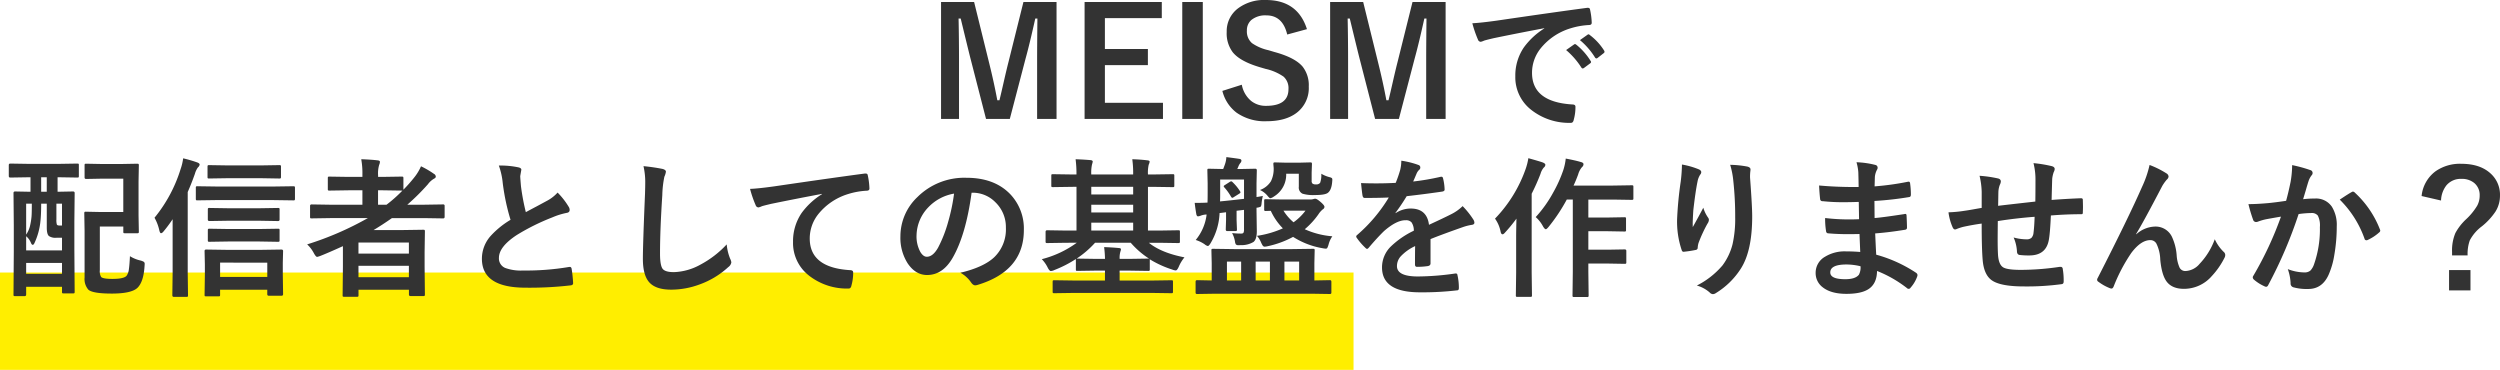
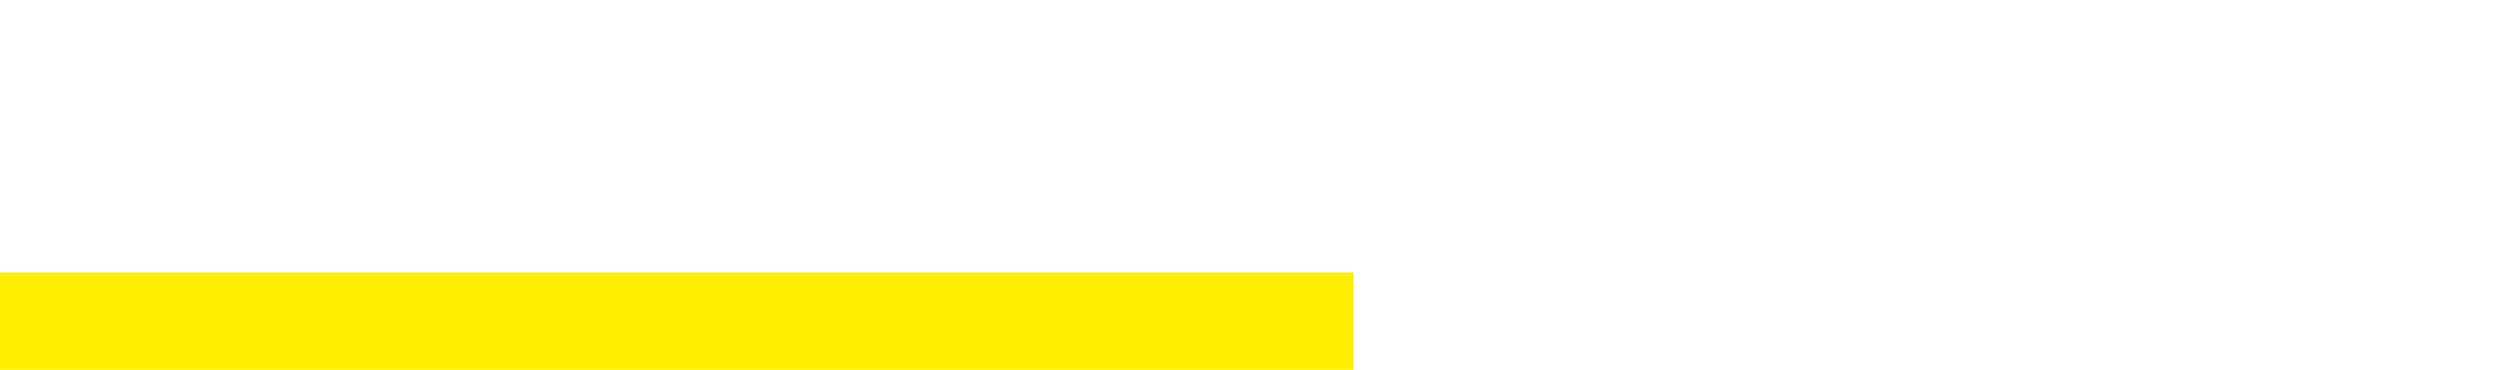
<svg xmlns="http://www.w3.org/2000/svg" width="796.063" height="117.781" viewBox="0 0 796.063 117.781">
  <g id="グループ_95" data-name="グループ 95" transform="translate(-4186 -9256.219)">
    <rect id="長方形_147" data-name="長方形 147" width="431" height="31" transform="translate(4186 9343)" fill="#fe0" />
-     <path id="パス_67" data-name="パス 67" d="M-67.57-37.148V.094h-6.187v-18.82q0-4.312.094-13.148h-.68q-1.8,8.109-3.07,12.68L-82.453.094h-7.57l-4.9-19.055q-.445-1.687-3.164-12.914h-.68q.141,6.469.141,13.242V.094h-5.719V-37.148H-93.82l4.688,19.008q1.594,6.352,2.7,12.281h.68q.4-1.57,1.5-6.422.8-3.492,1.383-5.766l4.758-19.1Zm33.516,0v5.133H-52.172v9.844h13.688v5.133H-52.172v12H-33.68V.094H-58.641V-37.148Zm13.055,0V.094h-6.539V-37.148ZM12.164-28.5,5.883-26.789Q4.43-32.883-.75-32.883a7.016,7.016,0,0,0-4.8,1.477,4.318,4.318,0,0,0-1.406,3.375,4.911,4.911,0,0,0,1.617,3.984A14.783,14.783,0,0,0-.117-21.8l1.969.586Q8.391-19.43,10.8-16.547a9.6,9.6,0,0,1,1.945,6.328A9.87,9.87,0,0,1,8.906-1.875Q5.391.82-.7.82A15.585,15.585,0,0,1-10.242-1.9a12.384,12.384,0,0,1-4.523-6.937L-8.578-10.8A8.76,8.76,0,0,0-5.555-5.6,7.408,7.408,0,0,0-.844-4.078q7.125,0,7.125-5.32a4.9,4.9,0,0,0-1.57-3.984,16.161,16.161,0,0,0-5.7-2.461l-1.922-.562q-6.211-1.852-8.531-4.711a9.99,9.99,0,0,1-1.945-6.492,9.073,9.073,0,0,1,3.656-7.547A13.848,13.848,0,0,1-.937-37.781Q9.211-37.781,12.164-28.5ZM56.32-37.148V.094H50.133v-18.82q0-4.312.094-13.148h-.68q-1.8,8.109-3.07,12.68L41.438.094h-7.57l-4.9-19.055q-.445-1.687-3.164-12.914h-.68q.141,6.469.141,13.242V.094H19.547V-37.148H30.07l4.688,19.008q1.594,6.352,2.7,12.281h.68q.4-1.57,1.5-6.422.8-3.492,1.383-5.766l4.758-19.1Zm8.508,6.773q2.555-.117,7.641-.82,19.055-2.789,28.828-4.078a2.033,2.033,0,0,1,.281-.023q.656,0,.727.539a22.6,22.6,0,0,1,.539,4.219q0,.727-.914.727a24.024,24.024,0,0,0-5.859,1.055,19.456,19.456,0,0,0-9.562,6.469A12.43,12.43,0,0,0,83.836-14.6q0,9.281,12.773,10.078,1.055,0,1.055.727A14.893,14.893,0,0,1,97.125.328q-.188,1.008-.891,1.008a19.486,19.486,0,0,1-12.7-4.172A13.129,13.129,0,0,1,78.516-13.5a15.849,15.849,0,0,1,2.742-9.211,23.274,23.274,0,0,1,6.469-6V-28.8Q79.078-27.164,71.6-25.617q-2.484.586-3.023.773a5.7,5.7,0,0,1-1.055.375.988.988,0,0,1-.914-.727A36.542,36.542,0,0,1,64.828-30.375Zm29.859,8.531,2.531-1.781a.548.548,0,0,1,.316-.117.75.75,0,0,1,.41.211,20.105,20.105,0,0,1,4.547,5.156.579.579,0,0,1,.141.328.527.527,0,0,1-.258.422l-2.016,1.5a.741.741,0,0,1-.41.141q-.2,0-.41-.3A24.519,24.519,0,0,0,94.688-21.844Zm4.406-3.164,2.414-1.711a.567.567,0,0,1,.3-.141.661.661,0,0,1,.4.211,18.576,18.576,0,0,1,4.57,4.945.841.841,0,0,1,.141.422.578.578,0,0,1-.281.445l-1.922,1.5a.643.643,0,0,1-.375.164.573.573,0,0,1-.445-.3A23.123,23.123,0,0,0,99.094-25.008ZM-394.875,18.664l-5.859.094q-.469,0-.469-.516V14.82q0-.516.469-.516l5.859.094h9.586l5.883-.094q.375,0,.445.094a.807.807,0,0,1,.07.422v3.422q0,.375-.094.445a.807.807,0,0,1-.422.07l-5.883-.094h-.375v4.617l4.9-.094q.539,0,.539.492l-.094,9.07v8.93l.094,13.453q0,.375-.117.445a.732.732,0,0,1-.422.07h-2.93q-.422,0-.492-.094a.807.807,0,0,1-.07-.422V53.539h-11.414v2.438q0,.539-.492.539h-3.023q-.375,0-.445-.094a.875.875,0,0,1-.07-.445l.094-13.781V34.039L-399.7,23.68q0-.492.516-.492l4.9.094V18.664Zm3.773,13.781a21.358,21.358,0,0,1-1.992,7.313q-.234.422-.492.422-.3,0-.562-.633a5.55,5.55,0,0,0-1.523-2.109v4.523h11.414V37.93h-1.781a3.721,3.721,0,0,1-2.367-.539q-.7-.586-.7-2.719V27.078h-1.781Q-390.891,30.336-391.1,32.445Zm-4.57,16.969h11.414V45.945h-11.414Zm0-22.336v9.844a8.79,8.79,0,0,0,1.172-2.531,21.919,21.919,0,0,0,.539-3.187q.094-1.148.094-4.125Zm11.414,0h-1.781V32.07a5.126,5.126,0,0,0,.141,1.641q.164.328.914.328h.727Zm-6.633-3.8h1.781V18.664h-1.781Zm14.344-8.93,4.992.094h6.141l5.039-.094q.422,0,.492.094a.689.689,0,0,1,.094.445l-.094,5.133v10.8l.094,5.156q0,.352-.094.434a.891.891,0,0,1-.492.082h-3.844q-.375,0-.445-.094a.807.807,0,0,1-.07-.422V34.344h-7.477V48.266a3.511,3.511,0,0,0,.422,2.156q.633.609,3.586.609,3.563,0,4.477-.961a4.343,4.343,0,0,0,.773-2.18q.188-1.219.328-4.1a10.7,10.7,0,0,0,3.258,1.359,3.889,3.889,0,0,1,1.2.469.863.863,0,0,1,.234.7q0,.188-.047.75-.328,5.039-2.344,6.891Q-362.3,55.7-368.391,55.7t-7.477-1.242a5.171,5.171,0,0,1-1.2-3.844V35.68l-.094-5.461a.855.855,0,0,1,.094-.516.945.945,0,0,1,.469-.07l4.57.094h7.289V19.109h-6.82l-4.992.094q-.516,0-.516-.469V14.867q0-.375.094-.445A.807.807,0,0,1-376.547,14.352Zm42.094,42.234h-3.891q-.375,0-.445-.094a.807.807,0,0,1-.07-.422l.094-6.4V46.438l-.094-4.289q0-.469.516-.469l6.3.094h11.461l6.188-.094q.539,0,.539.469l-.094,3.7v3.727l.094,6.328q0,.492-.539.492h-3.984q-.516,0-.516-.492v-1.43h-15.023V56.07q0,.375-.094.445A.875.875,0,0,1-334.453,56.586Zm.539-10.734V50.4h15.023V45.852Zm-20.883-14.3a45.636,45.636,0,0,0,8.3-15.469,16.8,16.8,0,0,0,.82-3.445,42.009,42.009,0,0,1,4.43,1.289q.82.281.82.727a1.475,1.475,0,0,1-.539.867,6.222,6.222,0,0,0-.961,2.016q-1.055,3-2.3,5.836V48.922l.094,7.289a.742.742,0,0,1-.094.469.875.875,0,0,1-.445.07h-3.984q-.469,0-.469-.539l.094-7.289v-16.9a42.862,42.862,0,0,1-2.836,3.82q-.492.633-.867.633-.3,0-.516-.82A14.467,14.467,0,0,0-354.8,31.555Zm20.3-5.625-6.633.094q-.375,0-.445-.094a1.033,1.033,0,0,1-.07-.469V22.086a.8.8,0,0,1,.094-.492.807.807,0,0,1,.422-.07l6.633.094h17.273l6.586-.094q.4,0,.492.117a.875.875,0,0,1,.07.445v3.375a.8.8,0,0,1-.094.492.945.945,0,0,1-.469.07l-6.586-.094Zm13.477-6.961h-10.359l-6,.094a.742.742,0,0,1-.469-.094.807.807,0,0,1-.07-.422V15.313q0-.375.117-.445a.732.732,0,0,1,.422-.07l6,.094h10.359l5.906-.094a.855.855,0,0,1,.516.094.807.807,0,0,1,.07.422v3.234q0,.375-.117.445a.945.945,0,0,1-.469.07Zm-.375,13.547h-9.937l-5.953.094q-.539,0-.539-.469V28.953q0-.375.117-.445a.732.732,0,0,1,.422-.07l5.953.094h9.938l5.906-.094q.375,0,.445.094a.807.807,0,0,1,.07.422v3.188q0,.469-.516.469Zm0,6.609h-9.937l-5.953.094a.742.742,0,0,1-.469-.094.807.807,0,0,1-.07-.422V35.563q0-.375.117-.445a.732.732,0,0,1,.422-.07l5.953.094h9.938l5.906-.094q.375,0,.445.094a.807.807,0,0,1,.07.422V38.7a.7.7,0,0,1-.082.434.7.7,0,0,1-.434.082Zm15.211.914a99.085,99.085,0,0,0,19.313-8.367H-298.8l-5.953.094q-.375,0-.445-.094a.807.807,0,0,1-.07-.422V27.781q0-.469.516-.469l5.953.094h10.2V22.813h-4.383l-6.094.094a.742.742,0,0,1-.469-.094.807.807,0,0,1-.07-.422V18.969q0-.375.094-.445a.875.875,0,0,1,.445-.07l6.094.094h4.383v-.68a25.07,25.07,0,0,0-.375-4.945q3,.094,5.18.352.773.07.773.469a2.584,2.584,0,0,1-.234.961,9.457,9.457,0,0,0-.352,3.3v.539h1.43l6.047-.094q.422,0,.492.094a.638.638,0,0,1,.094.422v3.656a48.571,48.571,0,0,0,3.445-3.891,15.447,15.447,0,0,0,2.156-3.562,28.019,28.019,0,0,1,4.125,2.414,1.052,1.052,0,0,1,.586.867q0,.4-.539.656a6.344,6.344,0,0,0-1.969,1.781,70.879,70.879,0,0,1-6.562,6.516h5.414l6-.094a.414.414,0,0,1,.469.469V31.25q0,.516-.469.516l-6-.094h-10.312q-2.906,2.039-5.836,3.8h9.328l6.445-.094q.4,0,.492.117a.945.945,0,0,1,.07.469l-.094,6.469v4.8l.094,8.766q0,.352-.117.422a.875.875,0,0,1-.445.07h-3.984q-.539,0-.539-.492V54.477h-16.055v1.734q0,.375-.117.445a.732.732,0,0,1-.422.07h-3.984q-.4,0-.469-.094a.807.807,0,0,1-.07-.422l.094-9.023V40.6q-4.758,2.156-7.148,3.094a7.381,7.381,0,0,1-1.055.328q-.4,0-1.055-1.2A10.48,10.48,0,0,0-306.187,40.039Zm16.336,10.453H-273.8V46.859h-16.055ZM-273.8,39.453h-16.055v3.516H-273.8Zm-2.344-16.547-6.047-.094h-1.43v4.594h2.7a43.714,43.714,0,0,0,5.063-4.5Zm30.984-7.969a27.211,27.211,0,0,1,6.3.586q.867.211.867.75l-.352,2.016q0,.469.234,3.234a72.859,72.859,0,0,0,1.547,8.25q1.43-.773,3.516-1.875l3.3-1.781a12.22,12.22,0,0,0,3.3-2.578,23.948,23.948,0,0,1,3.516,4.5,1.875,1.875,0,0,1,.328,1.008q0,.82-.961.961a23.021,23.021,0,0,0-4.617,1.453,69.126,69.126,0,0,0-11.273,5.6q-5.672,3.727-5.672,7.266a3.278,3.278,0,0,0,1.992,3.211,14.481,14.481,0,0,0,5.648.82,82,82,0,0,0,14.648-1.125,2.564,2.564,0,0,1,.3-.023q.445,0,.563.609a41.745,41.745,0,0,1,.469,4.477q.07.727-.867.8a112.806,112.806,0,0,1-14.3.727q-13.875,0-13.875-9.211a10.9,10.9,0,0,1,2.789-7.266,27.734,27.734,0,0,1,6.328-5.133,69.126,69.126,0,0,1-2.484-11.7A22.9,22.9,0,0,0-245.156,14.938Zm46.055.188a59.825,59.825,0,0,1,6,.867q1.148.281,1.148.914a5.807,5.807,0,0,1-.492,1.594,32.25,32.25,0,0,0-.656,5.836q-.727,11.109-.727,18.586,0,3.914.891,4.969.867.984,3.516.984a18.607,18.607,0,0,0,8.414-2.367,31.682,31.682,0,0,0,8.414-6.469,15.688,15.688,0,0,0,1.1,4.57,3.624,3.624,0,0,1,.375,1.148,2.255,2.255,0,0,1-.961,1.5,27,27,0,0,1-9.328,5.6,25.886,25.886,0,0,1-8.859,1.594q-5.039,0-7.1-2.461-1.922-2.3-1.922-7.336,0-4.477.68-20.742.07-2.437.07-3.328A22.651,22.651,0,0,0-199.1,15.125Zm33.938,7.242q2.555-.094,7.641-.8,19.383-2.836,28.828-4.078a2.033,2.033,0,0,1,.281-.023q.656,0,.727.539a22.676,22.676,0,0,1,.539,4.242q0,.7-.914.7a24.024,24.024,0,0,0-5.859,1.055,19.456,19.456,0,0,0-9.562,6.469,12.43,12.43,0,0,0-2.672,7.688q0,9.281,12.773,10.078,1.055,0,1.055.727a14.893,14.893,0,0,1-.539,4.125q-.187,1.008-.891,1.008a19.545,19.545,0,0,1-12.7-4.172,13.129,13.129,0,0,1-5.016-10.664,15.958,15.958,0,0,1,2.742-9.234,22.993,22.993,0,0,1,6.469-5.977v-.094q-8.484,1.594-16.125,3.164-2.484.586-3.023.773a4.97,4.97,0,0,1-1.055.375.988.988,0,0,1-.914-.727A35.14,35.14,0,0,1-165.164,22.367Zm70.547,1.219q-1.8,13.336-6,20.672-3.164,5.531-8.18,5.531-3.633,0-6.141-3.656a15.15,15.15,0,0,1-2.344-8.672,17.211,17.211,0,0,1,5.414-12.492,21.147,21.147,0,0,1,15.609-6.141q9.023,0,14.063,5.344a15.872,15.872,0,0,1,4.219,11.3q0,13.031-14.789,17.484a2.725,2.725,0,0,1-.7.117q-.7,0-1.359-.984a10.035,10.035,0,0,0-3.352-3.023Q-90.773,47.3-87.4,44.117a12.3,12.3,0,0,0,3.7-9.4,10.947,10.947,0,0,0-3.352-8.109,10.094,10.094,0,0,0-7.383-3.023Zm-5.578.281a14.754,14.754,0,0,0-8.2,4.359,13.231,13.231,0,0,0-3.75,8.883,10.36,10.36,0,0,0,1.2,5.32q.938,1.547,2.063,1.547,1.969,0,3.609-2.93a41.165,41.165,0,0,0,3.211-8.25A60.336,60.336,0,0,0-100.2,23.867ZM-64.57,39.523l-6,.094q-.352,0-.422-.117a.945.945,0,0,1-.07-.469V36.055q0-.516.492-.516l6,.094h3.352V21.711h-1.148L-68.7,21.8q-.4,0-.469-.094a.807.807,0,0,1-.07-.422V18.2q0-.375.094-.445a.875.875,0,0,1,.445-.07l6.328.094h1.148a35.77,35.77,0,0,0-.281-4.852q2.3.07,4.828.281.633.094.633.492a8.009,8.009,0,0,1-.234.914,12.338,12.338,0,0,0-.234,3.164h13.336a31.287,31.287,0,0,0-.281-4.852q2.625.07,4.852.352.68.07.68.422a2.849,2.849,0,0,1-.3.961,11.547,11.547,0,0,0-.234,3.117h1.5l6.375-.094q.375,0,.445.094a.807.807,0,0,1,.07.422v3.094q0,.375-.094.445a.732.732,0,0,1-.422.07l-6.375-.094h-1.5V35.633H-34.8l6-.094q.375,0,.445.094a.807.807,0,0,1,.07.422v2.977a.891.891,0,0,1-.082.492q-.082.094-.434.094l-6-.094H-38.18q3.984,3.211,11.344,4.641a12.091,12.091,0,0,0-1.828,3.023q-.516,1.148-.961,1.148a3.81,3.81,0,0,1-1.1-.281,32.285,32.285,0,0,1-7.2-3.3.8.8,0,0,1,.047.328v2.883a.7.7,0,0,1-.082.434.763.763,0,0,1-.457.082l-6.047-.094h-3.023v3.164H-37.5l6.492-.094q.375,0,.445.094a.807.807,0,0,1,.07.422v3.094q0,.375-.094.445a.807.807,0,0,1-.422.07l-6.492-.094H-61.852l-6.422.094a.742.742,0,0,1-.469-.094.807.807,0,0,1-.07-.422V51.969q0-.352.094-.434a.767.767,0,0,1,.445-.082l6.422.094h9.7V48.383h-2.7l-6.047.094q-.4,0-.469-.094a1.051,1.051,0,0,1-.047-.422V44.7a37.132,37.132,0,0,1-6.82,3.492,3.183,3.183,0,0,1-1.148.328q-.422,0-.961-1.008a10.4,10.4,0,0,0-1.922-2.766,32.536,32.536,0,0,0,11.133-5.227Zm3.4,5.039h.281l6.047.094h2.7a32.131,32.131,0,0,0-.281-3.75q2.32.07,4.781.3.586.047.586.422a3.61,3.61,0,0,1-.187.727,7.024,7.024,0,0,0-.234,2.3h3.023l6.047-.094h.281a27.165,27.165,0,0,1-5.812-5.039H-55.312A30.632,30.632,0,0,1-61.172,44.563Zm4.664-8.93h13.336V33.125H-56.508Zm0-11.484h13.336V21.711H-56.508Zm0,5.719h13.336V27.406H-56.508Zm39.633,25.875-5.953.094a.414.414,0,0,1-.469-.469V51.945q0-.516.469-.516l4.664.094V46.016l-.094-4.031q0-.4.094-.469a1.033,1.033,0,0,1,.469-.07l6.7.094H7.43l6.656-.094q.4,0,.469.094a.875.875,0,0,1,.07.445l-.094,4.031v5.508l4.945-.094q.469,0,.469.516v3.422a.414.414,0,0,1-.469.469l-5.953-.094ZM9.68,45.523H4.992v6H9.68Zm-13.852,6H.375v-6H-4.172Zm-9.141,0h4.523v-6h-4.523Zm1.781-31.312a14.6,14.6,0,0,1,2.344,2.836A.9.9,0,0,1-9,23.469q0,.188-.422.445l-1.687,1.055a1.159,1.159,0,0,1-.492.234q-.188,0-.422-.375a17.03,17.03,0,0,0-2.109-2.93.659.659,0,0,1-.211-.375q0-.164.469-.445l1.43-.914a1.223,1.223,0,0,1,.492-.211A.7.7,0,0,1-11.531,20.211Zm-.141,16.219a23.409,23.409,0,0,0,2.93.164q.563,0,.727-.328a2.476,2.476,0,0,0,.141-1.031V29.047l-2.367.281v2.883l.117,3.07q0,.375-.117.445a.945.945,0,0,1-.469.07h-2.508q-.469,0-.469-.516l.094-3.07V29.8q-1.289.188-2.062.258a20.27,20.27,0,0,1-2.883,9.633q-.539.867-.867.867a2.66,2.66,0,0,1-1.055-.586,10.741,10.741,0,0,0-2.789-1.336,15.68,15.68,0,0,0,3.469-8.109h-.258a6.129,6.129,0,0,0-1.711.4,3.013,3.013,0,0,1-.773.188q-.375,0-.539-.68-.352-2.086-.516-3.609,2.391,0,4.078-.094.047-1.055.047-3.352V20.633l-.094-4.172q0-.375.094-.445a.875.875,0,0,1,.445-.07l4.5.094q.492-1.242.68-1.875a7.9,7.9,0,0,0,.328-1.922q2.789.352,4.266.586.539.117.539.586a1.26,1.26,0,0,1-.328.7,3.952,3.952,0,0,0-.586.961,8.69,8.69,0,0,1-.422.961h1.1l4.664-.094q.469,0,.469.516l-.094,4.172v4.336q1.336-.211,2.016-.352A15.291,15.291,0,0,0-2.3,27.172q-.094.75-.328.891a4.389,4.389,0,0,1-1.266.3v.961l.094,6.539q0,2.531-1.055,3.4A7.394,7.394,0,0,1-8.93,40.273q-.4.023-.633.023a1.18,1.18,0,0,1-.914-.258,2.418,2.418,0,0,1-.281-.961A8.625,8.625,0,0,0-11.672,36.43Zm3.8-10.9V19.391h-7.594v4.617q0,1.617-.047,2.344Q-12.445,26.07-7.875,25.531ZM20.25,37.461a7.958,7.958,0,0,0-1.2,2.625,5.716,5.716,0,0,1-.422,1.1.547.547,0,0,1-.492.211,7.411,7.411,0,0,1-1.008-.141,25.325,25.325,0,0,1-9.375-3.609A30.151,30.151,0,0,1-.258,40.6a5.908,5.908,0,0,1-1.008.164.745.745,0,0,1-.656-.352,6.581,6.581,0,0,1-.539-1.031A7.381,7.381,0,0,0-3.75,37.32,31.412,31.412,0,0,0,4.5,34.93,19.309,19.309,0,0,1,.656,29.352l-1.57.047a.742.742,0,0,1-.469-.094.807.807,0,0,1-.07-.422V26.164q0-.375.094-.445a.875.875,0,0,1,.445-.07l5.32.094h8.977a4.153,4.153,0,0,0,.867-.141,1.452,1.452,0,0,1,.609-.094q.469,0,1.688,1.055,1.2,1.031,1.2,1.547a1.012,1.012,0,0,1-.539.773,6.759,6.759,0,0,0-1.383,1.57,24.825,24.825,0,0,1-4.359,4.758A26.291,26.291,0,0,0,20.25,37.461ZM11.7,29.3H4.688a15.609,15.609,0,0,0,3.211,3.7A17.14,17.14,0,0,0,11.7,29.3ZM-2.789,22.719A6.878,6.878,0,0,0,.7,19.93a8.858,8.858,0,0,0,.867-4.266l-.094-1.148A.855.855,0,0,1,1.57,14a.807.807,0,0,1,.422-.07l3.656.094H9.492l3.68-.094q.422,0,.516.117a.946.946,0,0,1,.07.469l-.094,2.625v2.648a1.106,1.106,0,0,0,.3.914,1.78,1.78,0,0,0,1.055.234,1.545,1.545,0,0,0,1.336-.492,7.065,7.065,0,0,0,.375-2.906,10.334,10.334,0,0,0,2.648,1.1,1.936,1.936,0,0,1,.727.3.782.782,0,0,1,.141.516q0,.164-.047.7-.234,2.7-1.477,3.539-.961.633-4.031.633a12.1,12.1,0,0,1-3.914-.422,2.155,2.155,0,0,1-1.2-2.25V17.539H5.555a8.118,8.118,0,0,1-3.891,7.242,3.039,3.039,0,0,1-1.148.563q-.3,0-1.055-.961A6.861,6.861,0,0,0-2.789,22.719Zm45-9.328a26.876,26.876,0,0,1,5.461,1.359.806.806,0,0,1,.586.82.846.846,0,0,1-.328.7,3.565,3.565,0,0,0-.82,1.148q-.094.234-.3.7-.422,1.008-.82,1.9a77.606,77.606,0,0,0,8.742-1.5,2.033,2.033,0,0,1,.281-.023q.375,0,.492.516a16.655,16.655,0,0,1,.492,3.445V22.6q0,.516-.82.633-5.6.82-11.25,1.453a62.194,62.194,0,0,1-3.586,5.32l.047.094a8.678,8.678,0,0,1,4.8-1.477q5.18,0,5.836,5.18,4.922-2.273,7.078-3.375a14.206,14.206,0,0,0,3.633-2.578,26.405,26.405,0,0,1,3.375,4.219,2.013,2.013,0,0,1,.375,1.055q0,.539-.727.68a15.737,15.737,0,0,0-2.93.727q-7.055,2.484-10.312,3.82v7.734q0,.727-.914.867a23.068,23.068,0,0,1-3.4.234q-.633,0-.633-.773,0-4.125.047-5.836a14.753,14.753,0,0,0-4.664,3.352,4.627,4.627,0,0,0-1.125,3.023q0,3.3,6.656,3.3A85.573,85.573,0,0,0,59.438,49.3h.141q.469,0,.516.539a18.009,18.009,0,0,1,.445,3.938v.164q0,.727-.539.727a94.349,94.349,0,0,1-11.883.633q-12.047,0-12.047-7.922a9.308,9.308,0,0,1,2.672-6.539A27.687,27.687,0,0,1,46.2,35.68a4.625,4.625,0,0,0-.727-2.648,2.307,2.307,0,0,0-1.875-.68h-.281q-2.789.117-6.633,3.469-2.227,2.18-4.8,5.227-.352.422-.586.422-.187,0-.516-.328a20.641,20.641,0,0,1-2.742-3.164.8.8,0,0,1-.187-.445.7.7,0,0,1,.328-.516A49.488,49.488,0,0,0,38.227,25.109q-3.352.141-7.687.141-.539,0-.68-.773-.164-.914-.469-3.961,2.3.094,4.828.094,3.047,0,6.211-.164a39.409,39.409,0,0,0,1.43-4.125A12.224,12.224,0,0,0,42.211,13.391Zm42.8,17.953a39.256,39.256,0,0,0,5.555-7.8A41.643,41.643,0,0,0,93.8,16.367a17.622,17.622,0,0,0,.773-3.656q3.188.609,4.734,1.078.914.211.914.7a1.153,1.153,0,0,1-.445.914,5.95,5.95,0,0,0-1.242,2.344q-.75,2.039-1.477,3.563h12.539l5.93-.094a.855.855,0,0,1,.516.094.945.945,0,0,1,.07.469V25.3a.8.8,0,0,1-.094.492,1.109,1.109,0,0,1-.492.07l-5.93-.094h-7.828v5.719h6.141l5.32-.094a.742.742,0,0,1,.469.094.807.807,0,0,1,.07.422v3.516a.7.7,0,0,1-.082.434.763.763,0,0,1-.457.082l-5.32-.094h-6.141v5.883h6.141l5.414-.094q.539,0,.539.469v3.563a.828.828,0,0,1-.082.469q-.082.094-.457.094l-5.414-.094h-6.141v2.648l.094,7.477q0,.375-.117.469a.732.732,0,0,1-.422.07H97.242q-.375,0-.445-.117a.732.732,0,0,1-.07-.422l.094-7.477V25.766H94.9a55.629,55.629,0,0,1-5.766,8.672q-.633.773-.914.773-.352,0-.914-.961A10.393,10.393,0,0,0,85.008,31.344Zm-12.961.492a43.419,43.419,0,0,0,9.75-15.8,19.188,19.188,0,0,0,.867-3.445q3.8,1.055,4.641,1.383.773.328.773.727a1.173,1.173,0,0,1-.492.867,5.327,5.327,0,0,0-1.055,2.016,68.121,68.121,0,0,1-2.812,6.328V48.922l.094,7.289a.742.742,0,0,1-.094.469.875.875,0,0,1-.445.07H79.2q-.375,0-.445-.094a.875.875,0,0,1-.07-.445l.094-7.289V37.883q0-1.828.094-6.047a48.7,48.7,0,0,1-3.609,4.406q-.492.586-.82.586-.422,0-.609-.82A10.556,10.556,0,0,0,72.047,31.836Zm59.531-17.227a25.223,25.223,0,0,1,5.227,1.477q.914.352.914.961a1.233,1.233,0,0,1-.328.773,6.036,6.036,0,0,0-.867,2.25q-.656,3.164-1.336,9.164Q135,32.4,135,33.313q0,.633.023,1.219,1.734-3.094,3.352-6.164a10.884,10.884,0,0,0,1.5,3.117,1.21,1.21,0,0,1,.281.773,2.293,2.293,0,0,1-.469,1.2,44.7,44.7,0,0,0-2.836,6.141,7.059,7.059,0,0,0-.258,1.453.7.7,0,0,1-.609.75,36.086,36.086,0,0,1-3.844.586q-.469.07-.68-.633a28.345,28.345,0,0,1-1.43-9.727A114.693,114.693,0,0,1,131.18,20.07,48.215,48.215,0,0,0,131.578,14.609Zm15.352.094a31.665,31.665,0,0,1,5.484.563q.984.258.984.891,0,.164-.023.422a14.239,14.239,0,0,0-.117,2.2q.68,9.07.68,12.375,0,11.016-3.656,16.664a24.7,24.7,0,0,1-7.922,7.734,1.658,1.658,0,0,1-.961.328,1.506,1.506,0,0,1-1.008-.539,10.385,10.385,0,0,0-4.078-2.2,26.187,26.187,0,0,0,8.18-6.422,19.135,19.135,0,0,0,3.188-6.727,36.533,36.533,0,0,0,.844-8.6,104.141,104.141,0,0,0-.586-11.461A26.307,26.307,0,0,0,146.93,14.7Zm41.414,27.75q-.187-4.5-.234-5.719-2.016.047-3.633.047-3.375,0-6.258-.258-.7,0-.773-.8a24.208,24.208,0,0,1-.281-4.078,64.405,64.405,0,0,0,7.734.445q1.5,0,3.07-.07l-.094-5.508q-2.859.094-4.828.094a59.952,59.952,0,0,1-6.656-.328.712.712,0,0,1-.82-.68q-.211-1.758-.328-4.312a123.16,123.16,0,0,0,12.586.469q0-1.383-.094-4.664a15.163,15.163,0,0,0-.586-3.211,28.348,28.348,0,0,1,6.047.867.878.878,0,0,1,.68.914.983.983,0,0,1-.141.516,5.92,5.92,0,0,0-.727,2.32q-.023.539-.047,1.453-.023,1.055-.047,1.617a86.688,86.688,0,0,0,10.5-1.453,1.678,1.678,0,0,1,.352-.047q.422,0,.469.633a25.367,25.367,0,0,1,.234,3.492q0,.7-.516.773a102.653,102.653,0,0,1-11.086,1.242l.047,5.438q2.18-.141,9.4-1.242a1.639,1.639,0,0,1,.4-.07q.328,0,.375.445.141,2.742.141,3.938,0,.609-.727.68-5.039.82-9.4,1.148.211,4.852.328,6.773a43.79,43.79,0,0,1,12.727,5.789,1.007,1.007,0,0,1,.422.68,1.986,1.986,0,0,1-.094.469,10.766,10.766,0,0,1-2.109,3.563.705.705,0,0,1-1.148.141,38.574,38.574,0,0,0-9.539-5.461q-.047,4.078-2.766,5.813-2.32,1.477-6.984,1.477-4.922,0-7.57-2.109a5.618,5.618,0,0,1-2.227-4.594,5.844,5.844,0,0,1,2.977-5.109,11.919,11.919,0,0,1,6.633-1.711Q186.094,42.266,188.344,42.453ZM188.438,47a19.3,19.3,0,0,0-4.453-.562q-5.18,0-5.18,2.531,0,2.156,4.758,2.156,3.234,0,4.359-1.43A4.977,4.977,0,0,0,188.438,47ZM244.1,26.4q.047-2.391.047-6.75a21.336,21.336,0,0,0-.633-5.484,40.485,40.485,0,0,1,5.836.961q.914.258.914.914a2.224,2.224,0,0,1-.3.961,9.476,9.476,0,0,0-.492,2.156q-.094,2.977-.187,6.727,4.9-.375,9.375-.539.563,0,.563.492.047,1.57.047,2.273,0,.867-.047,1.664a.927.927,0,0,1-.117.586,1.109,1.109,0,0,1-.492.07q-4.5,0-9.562.4-.234,5.18-.586,7.383-.75,5.344-6.281,5.344a23.307,23.307,0,0,1-2.977-.141q-.961-.07-.961-1.242a12.874,12.874,0,0,0-1.055-4.336,15.215,15.215,0,0,0,4.078.586,2.259,2.259,0,0,0,1.594-.469,2.7,2.7,0,0,0,.656-1.594q.258-1.992.352-5.109-5.953.445-11.719,1.359-.047,4.406-.047,5.789,0,3.07.117,5.039.234,3.141,1.734,3.961,1.359.75,5.484.75a84.586,84.586,0,0,0,12.422-.961h.281a.639.639,0,0,1,.68.633,21.136,21.136,0,0,1,.3,4.031q0,.773-.633.844a82.216,82.216,0,0,1-12.047.727q-7.641,0-10.359-2.062-2.344-1.781-2.742-6.234-.328-3.633-.328-11.719-2.906.4-5.812,1.031a15.887,15.887,0,0,0-2.156.7,1.167,1.167,0,0,1-.516.141q-.445,0-.75-.656a16.981,16.981,0,0,1-1.336-4.8,40.056,40.056,0,0,0,5.133-.492q.773-.094,2.742-.445t2.7-.469V23.281a24.452,24.452,0,0,0-.68-5.086,38.133,38.133,0,0,1,5.766.82q1.008.188,1.008,1.008a2.662,2.662,0,0,1-.3,1.008,7.105,7.105,0,0,0-.469,2.109q-.023.633-.047,2.3-.023,1.57-.047,2.32Q233.648,27.57,244.1,26.4ZM280.477,14.75a28.59,28.59,0,0,1,5.367,2.672,1.282,1.282,0,0,1,.68,1.008,1.419,1.419,0,0,1-.539.961,13.162,13.162,0,0,0-1.477,2.063q-5.859,11.25-8.32,15.281l.047.094a9.267,9.267,0,0,1,5.859-2.461,5.766,5.766,0,0,1,5.461,3.164,16.824,16.824,0,0,1,1.547,5.906,11.527,11.527,0,0,0,.938,4.008,2.025,2.025,0,0,0,1.852,1.078,6.233,6.233,0,0,0,4.523-2.3,22.523,22.523,0,0,0,4.828-7.828,13.267,13.267,0,0,0,2.789,3.984,1.34,1.34,0,0,1,.539,1.008,1.808,1.808,0,0,1-.187.82,24.944,24.944,0,0,1-4.125,5.953,11.692,11.692,0,0,1-8.836,4.031q-3.867,0-5.6-2.437-1.5-2.133-1.945-6.891a12.282,12.282,0,0,0-1.219-5.062,2.185,2.185,0,0,0-1.945-1.125q-2.977,0-6.047,4.078a53.447,53.447,0,0,0-5.625,10.688q-.281.656-.68.656a1.542,1.542,0,0,1-.469-.094,15.308,15.308,0,0,1-3.7-2.062.77.77,0,0,1-.422-.609,1.409,1.409,0,0,1,.234-.68q9.8-19.172,14.063-28.9A33.35,33.35,0,0,0,280.477,14.75Zm43.477,11.414q.727-2.6,1.43-6.047a31.775,31.775,0,0,0,.492-5.32,43.037,43.037,0,0,1,5.742,1.57.948.948,0,0,1,.773.961,1.008,1.008,0,0,1-.328.727,6.313,6.313,0,0,0-.961,1.828q-.352,1.078-.914,3.047-.539,1.8-.82,2.719a31.522,31.522,0,0,1,3.75-.211,6.075,6.075,0,0,1,5.391,2.578,10.9,10.9,0,0,1,1.57,6.3,52.373,52.373,0,0,1-.773,9.07,25.421,25.421,0,0,1-1.828,6.352q-2.039,4.5-6.469,4.5a16.216,16.216,0,0,1-4.758-.539,1.245,1.245,0,0,1-.867-1.336,15.534,15.534,0,0,0-.891-4.453,14.929,14.929,0,0,0,5.273,1.055,2.819,2.819,0,0,0,1.945-.609,5.524,5.524,0,0,0,1.125-1.945,33.69,33.69,0,0,0,1.875-11.883,6.889,6.889,0,0,0-.656-3.656,2.433,2.433,0,0,0-2.086-.82,31.3,31.3,0,0,0-4.031.328,141.029,141.029,0,0,1-9.656,22.57q-.258.586-.7.586a1.168,1.168,0,0,1-.539-.164,13.658,13.658,0,0,1-3.328-2.109,1.049,1.049,0,0,1-.375-.7.9.9,0,0,1,.188-.539,109.493,109.493,0,0,0,8.789-18.82q-1.641.258-4.687.82a16.729,16.729,0,0,0-2.648.773,1.768,1.768,0,0,1-.586.117.99.99,0,0,1-.961-.75,46.228,46.228,0,0,1-1.477-4.945q2.648,0,6.328-.328Q320.883,26.633,323.953,26.164Zm17.086-.375q2.7-1.828,3.891-2.461a.656.656,0,0,1,.328-.094.9.9,0,0,1,.586.328,31.3,31.3,0,0,1,7.969,11.672,1.082,1.082,0,0,1,.117.422.72.72,0,0,1-.3.539,14.462,14.462,0,0,1-3.609,2.391,1.03,1.03,0,0,1-.492.141.6.6,0,0,1-.609-.516A32.8,32.8,0,0,0,341.039,25.789ZM367.1,24.641a11.169,11.169,0,0,1,4.43-7.875,13.5,13.5,0,0,1,8.2-2.391q6,0,9.375,3.117a9.094,9.094,0,0,1,2.953,7.008,9.51,9.51,0,0,1-1.43,5.086,21.042,21.042,0,0,1-4.289,4.664,13.387,13.387,0,0,0-3.891,4.5,13.022,13.022,0,0,0-.7,4.8H376.8V42.406a14.228,14.228,0,0,1,1.055-5.977,17.186,17.186,0,0,1,3.352-4.336,19.84,19.84,0,0,0,3.609-4.406,6.677,6.677,0,0,0,.773-3.187,4.942,4.942,0,0,0-1.781-4.055,6.163,6.163,0,0,0-4.031-1.266A5.911,5.911,0,0,0,375,21.242a8.253,8.253,0,0,0-1.711,4.828Zm8.742,23.578h6.82v6.469h-6.82Z" transform="translate(4590 9294)" fill="#333" />
  </g>
</svg>